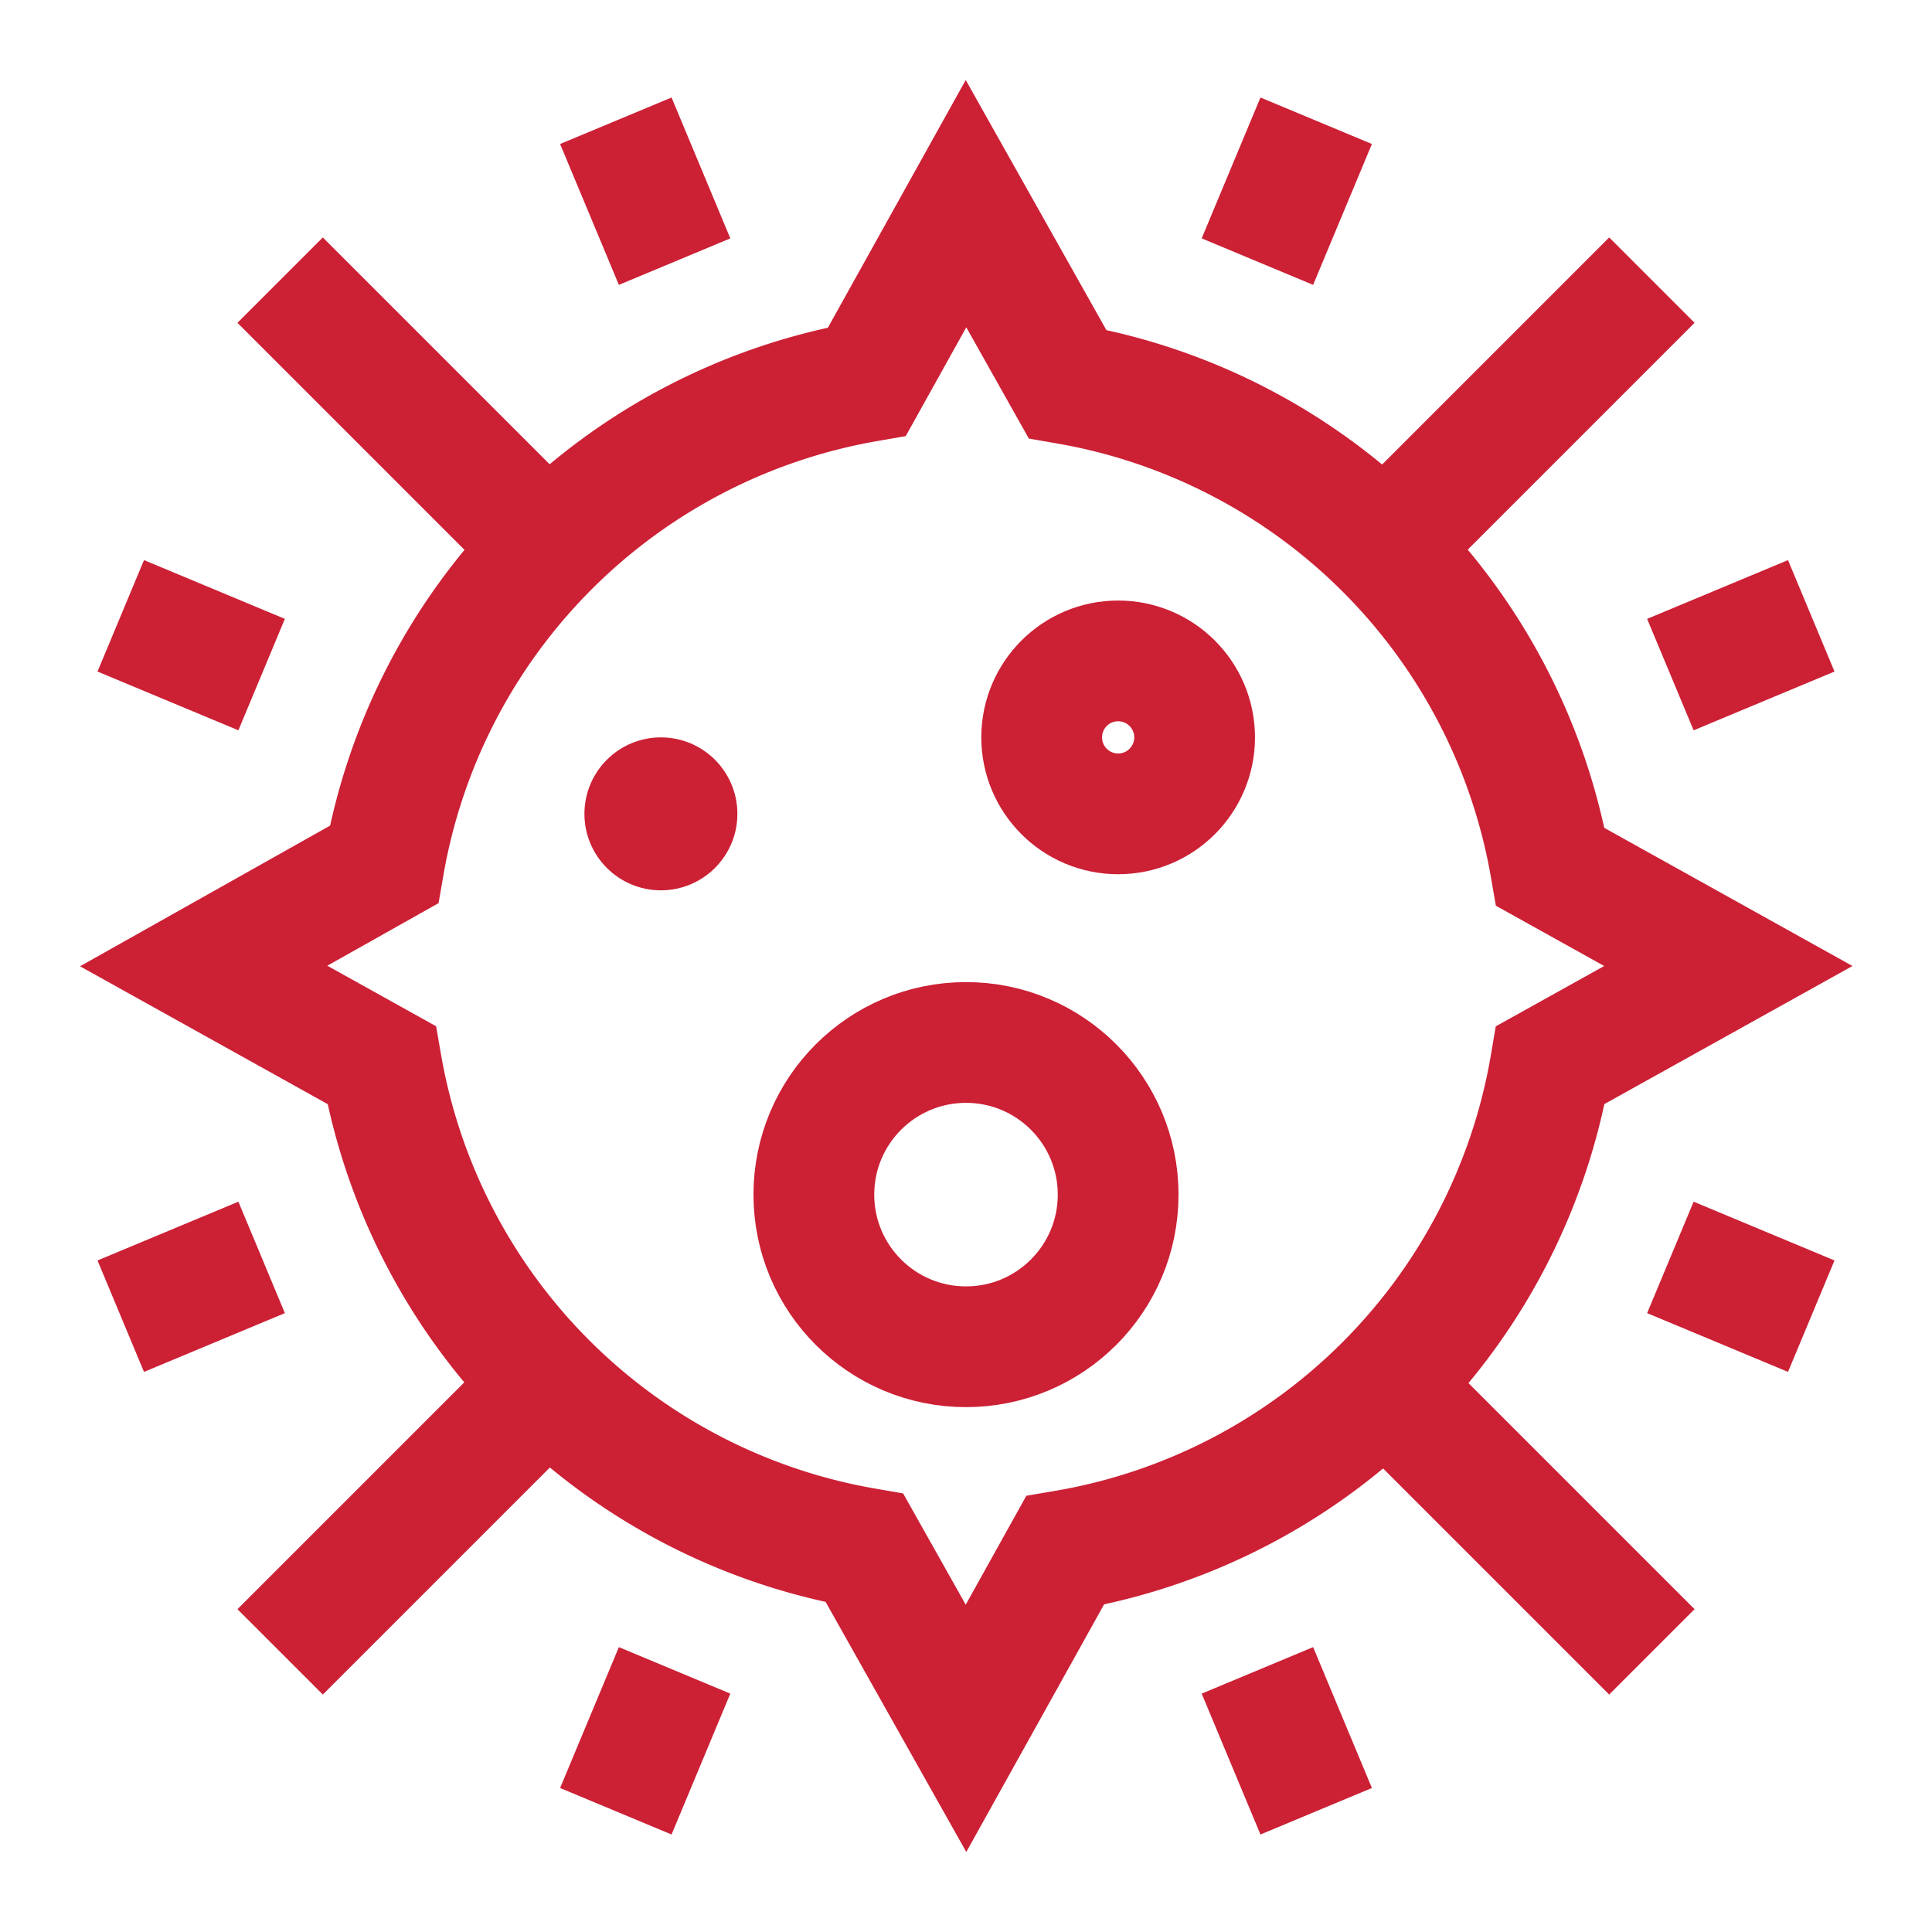
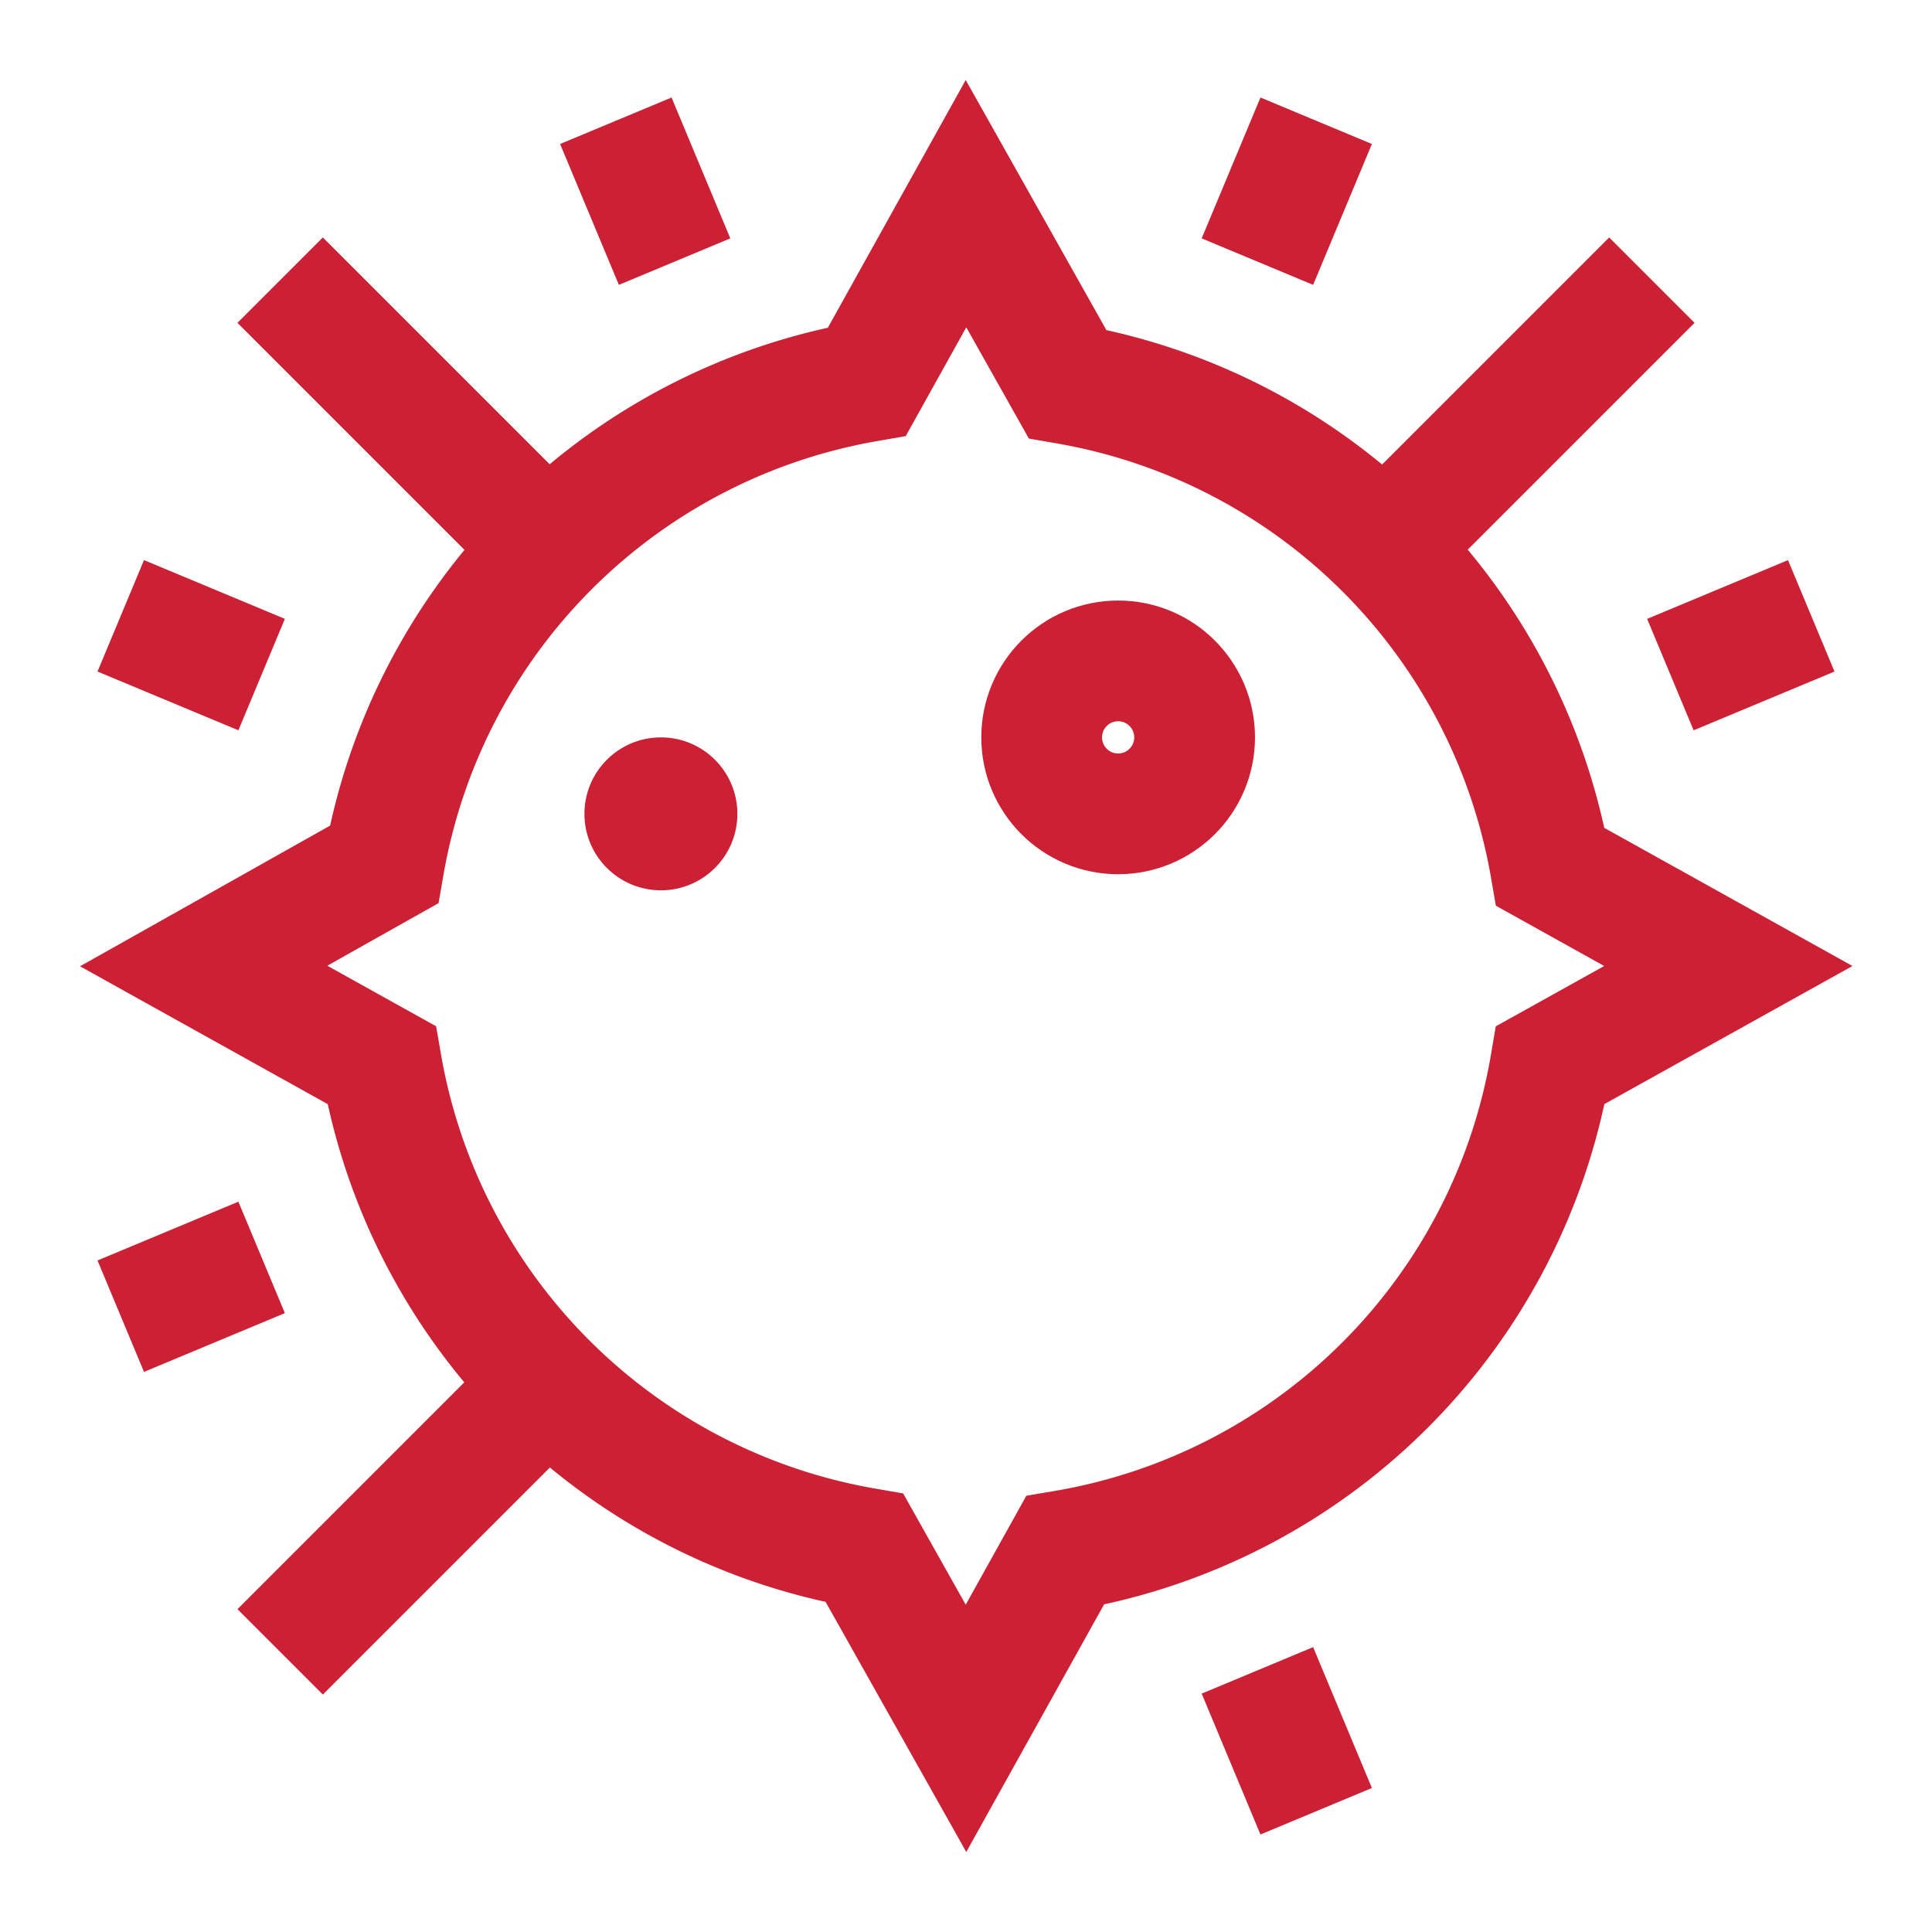
<svg xmlns="http://www.w3.org/2000/svg" id="Layer_1" data-name="Layer 1" viewBox="0 0 24 24" stroke-width="1.5" width="100" height="100" color="#cc2035">
  <defs>
    <style>.cls-637b74f4f95e86b59c579ee6-1{fill:none;stroke:currentColor;stroke-miterlimit:10;}.cls-637b74f4f95e86b59c579ee6-2{fill:currentColor;}</style>
  </defs>
  <path class="cls-637b74f4f95e86b59c579ee6-1" d="M19.26,13.23,21.47,12l-2.21-1.23a7.37,7.37,0,0,0-6-6L12,2.53,10.77,4.74a7.37,7.37,0,0,0-6,6L2.53,12l2.21,1.23a7.37,7.37,0,0,0,6,6L12,21.47l1.23-2.21A7.37,7.37,0,0,0,19.26,13.23Z" />
-   <line class="cls-637b74f4f95e86b59c579ee6-1" x1="20.52" y1="20.52" x2="17.2" y2="17.2" />
  <line class="cls-637b74f4f95e86b59c579ee6-1" x1="6.8" y1="6.8" x2="3.48" y2="3.48" />
  <line class="cls-637b74f4f95e86b59c579ee6-1" x1="6.8" y1="17.2" x2="3.48" y2="20.52" />
  <line class="cls-637b74f4f95e86b59c579ee6-1" x1="20.52" y1="3.48" x2="17.2" y2="6.8" />
  <line class="cls-637b74f4f95e86b59c579ee6-1" x1="1.5" y1="16.35" x2="3.25" y2="15.62" />
  <line class="cls-637b74f4f95e86b59c579ee6-1" x1="20.75" y1="8.38" x2="22.5" y2="7.65" />
-   <line class="cls-637b74f4f95e86b59c579ee6-1" x1="22.5" y1="16.35" x2="20.75" y2="15.62" />
  <line class="cls-637b74f4f95e86b59c579ee6-1" x1="3.25" y1="8.38" x2="1.5" y2="7.65" />
  <line class="cls-637b74f4f95e86b59c579ee6-1" x1="7.65" y1="1.5" x2="8.38" y2="3.25" />
  <line class="cls-637b74f4f95e86b59c579ee6-1" x1="15.62" y1="20.75" x2="16.35" y2="22.5" />
-   <line class="cls-637b74f4f95e86b59c579ee6-1" x1="7.65" y1="22.5" x2="8.38" y2="20.75" />
  <line class="cls-637b74f4f95e86b59c579ee6-1" x1="15.62" y1="3.25" x2="16.35" y2="1.5" />
-   <circle class="cls-637b74f4f95e86b59c579ee6-1" cx="12" cy="14.84" r="1.89" />
  <circle class="cls-637b74f4f95e86b59c579ee6-2" cx="8.21" cy="10.11" r="0.95" />
  <circle class="cls-637b74f4f95e86b59c579ee6-1" cx="13.89" cy="9.16" r="0.95" />
</svg>